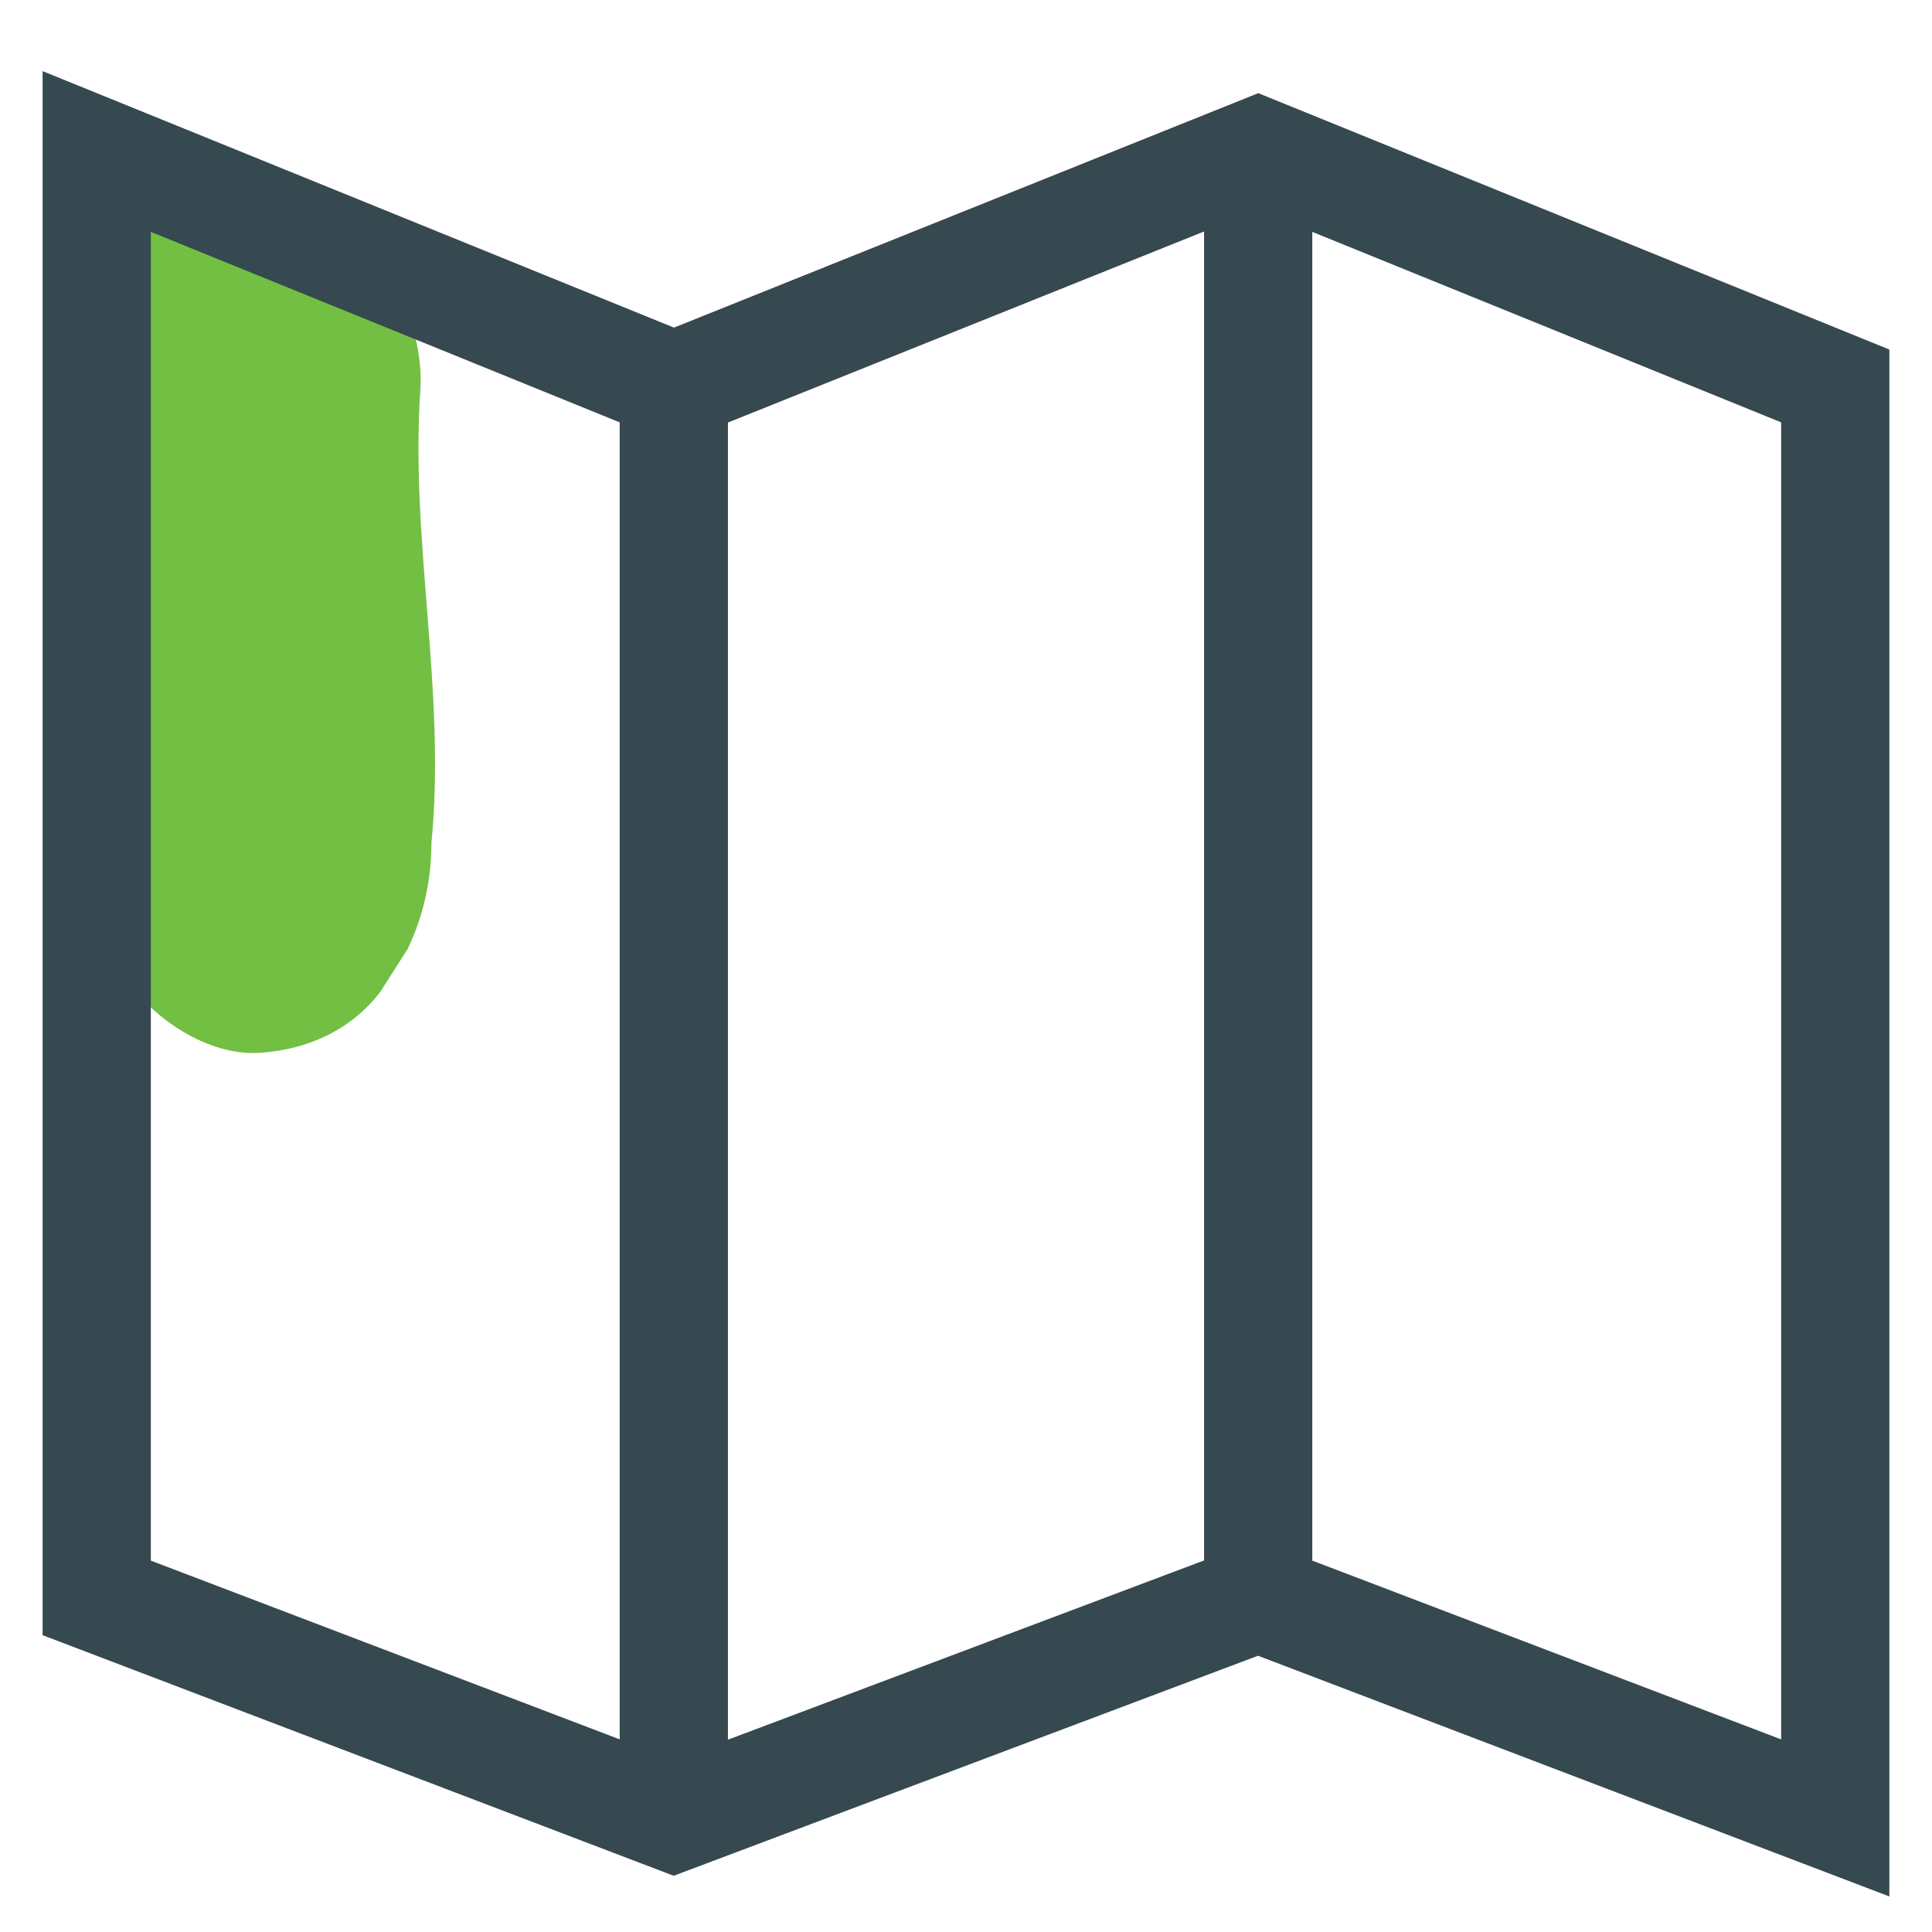
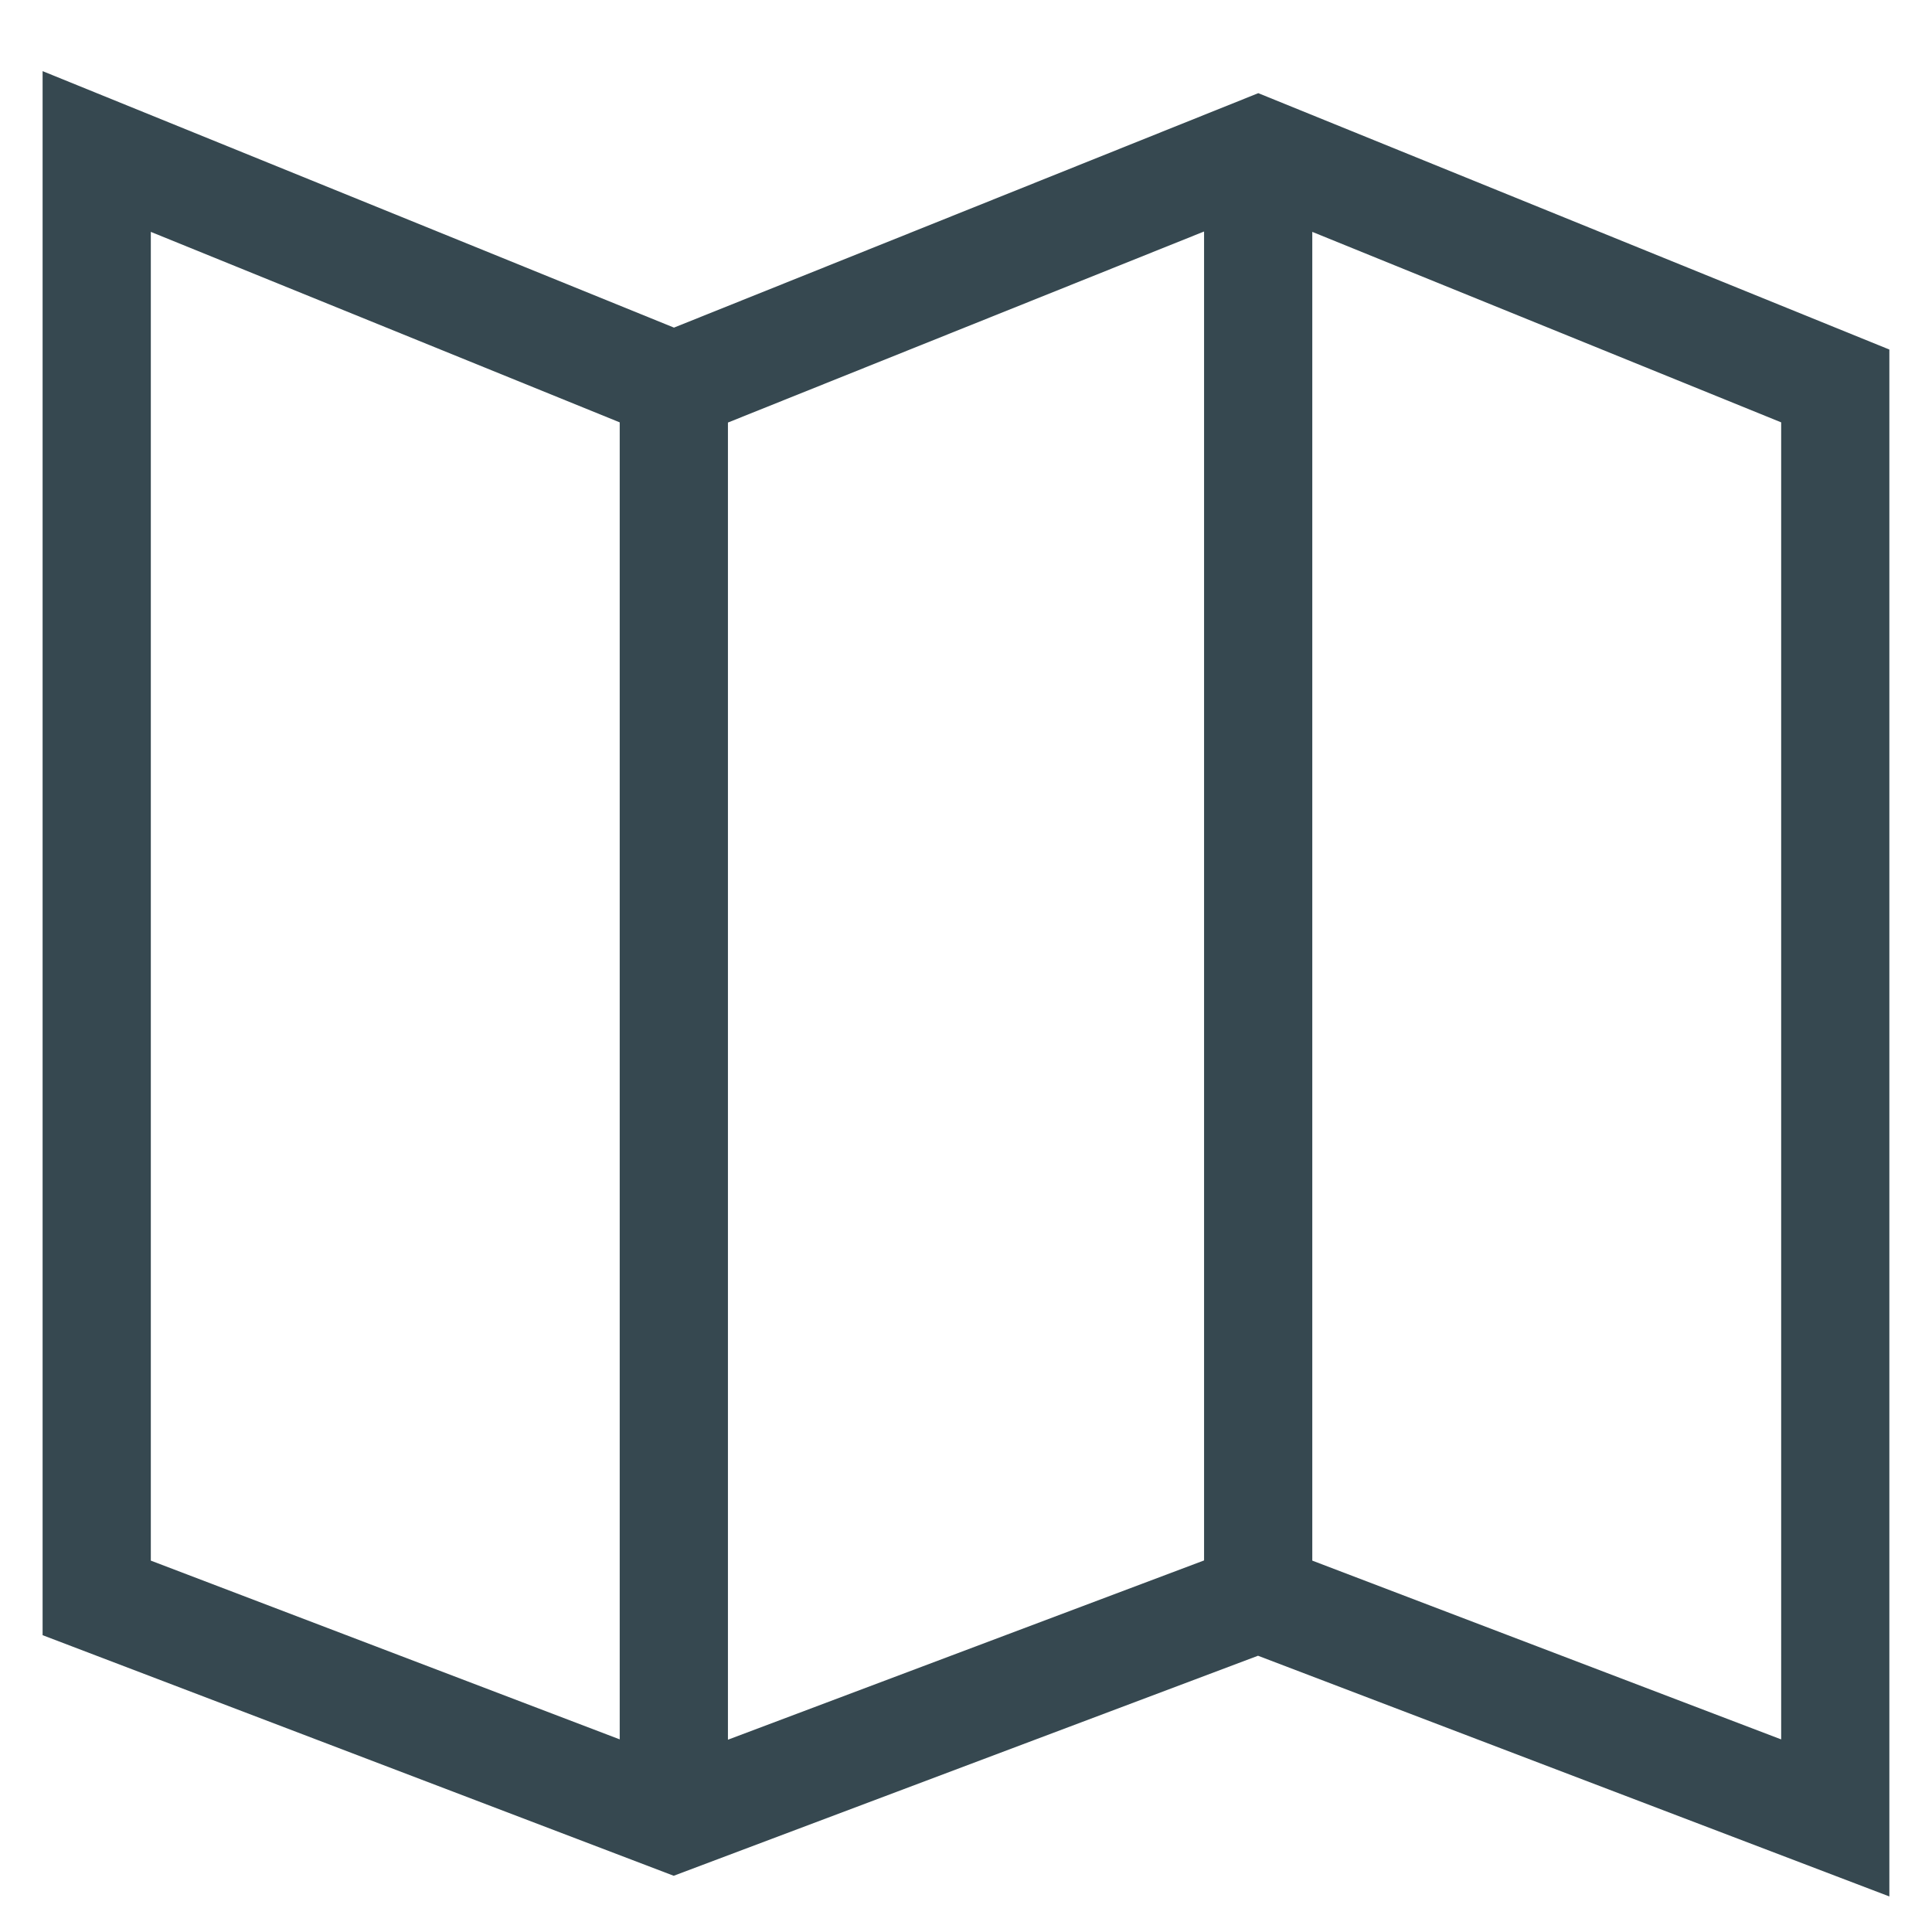
<svg xmlns="http://www.w3.org/2000/svg" version="1.1" x="0px" y="0px" viewBox="0 0 512 512" style="enable-background:new 0 0 512 512;" xml:space="preserve">
  <style type="text/css">
	.st0{fill:#72BF44;}
	.st1{fill:#364850;}
</style>
  <g id="Layer_1">
    <g id="Layer_2_1_">
-       <path class="st0" d="M111.4,103.33c0.92-13.54-5.79-30.13-13.45-39.43c-7.96-9.67-21.03-16.96-32.47-16.33    c-11.88,0.65-24.2,5.38-32.47,16.33c-8.62,11.4-12.4,23.99-13.45,39.43c-2.73,40.11,6.85,79.86,2.94,119.94    c-1.29,13.21,6.05,30.46,13.45,39.43c7.96,9.67,21.03,16.96,32.47,16.33c11.88-0.65,24.2-5.38,32.47-16.33    c2.4-3.77,4.79-7.52,7.18-11.29c4.15-8.69,6.25-18.08,6.27-28.14C118.25,183.2,108.67,143.43,111.4,103.33z" />
-     </g>
+       </g>
    <path class="st1" d="M333.46,24.69L178.61,86.82L11.29,18.85v414.49l167.25,63.76l154.85-58.31l167.31,63.79V92.63L333.46,24.69z    M192.91,111.98l126.18-50.63v352.18l-126.18,47.51V111.98z M39.97,61.45l124.26,50.48v349.02L39.97,413.58V61.45z M472.03,460.96   l-124.26-47.38V61.45l124.26,50.48V460.96z" />
  </g>
  <g id="Layer_2">
</g>
</svg>